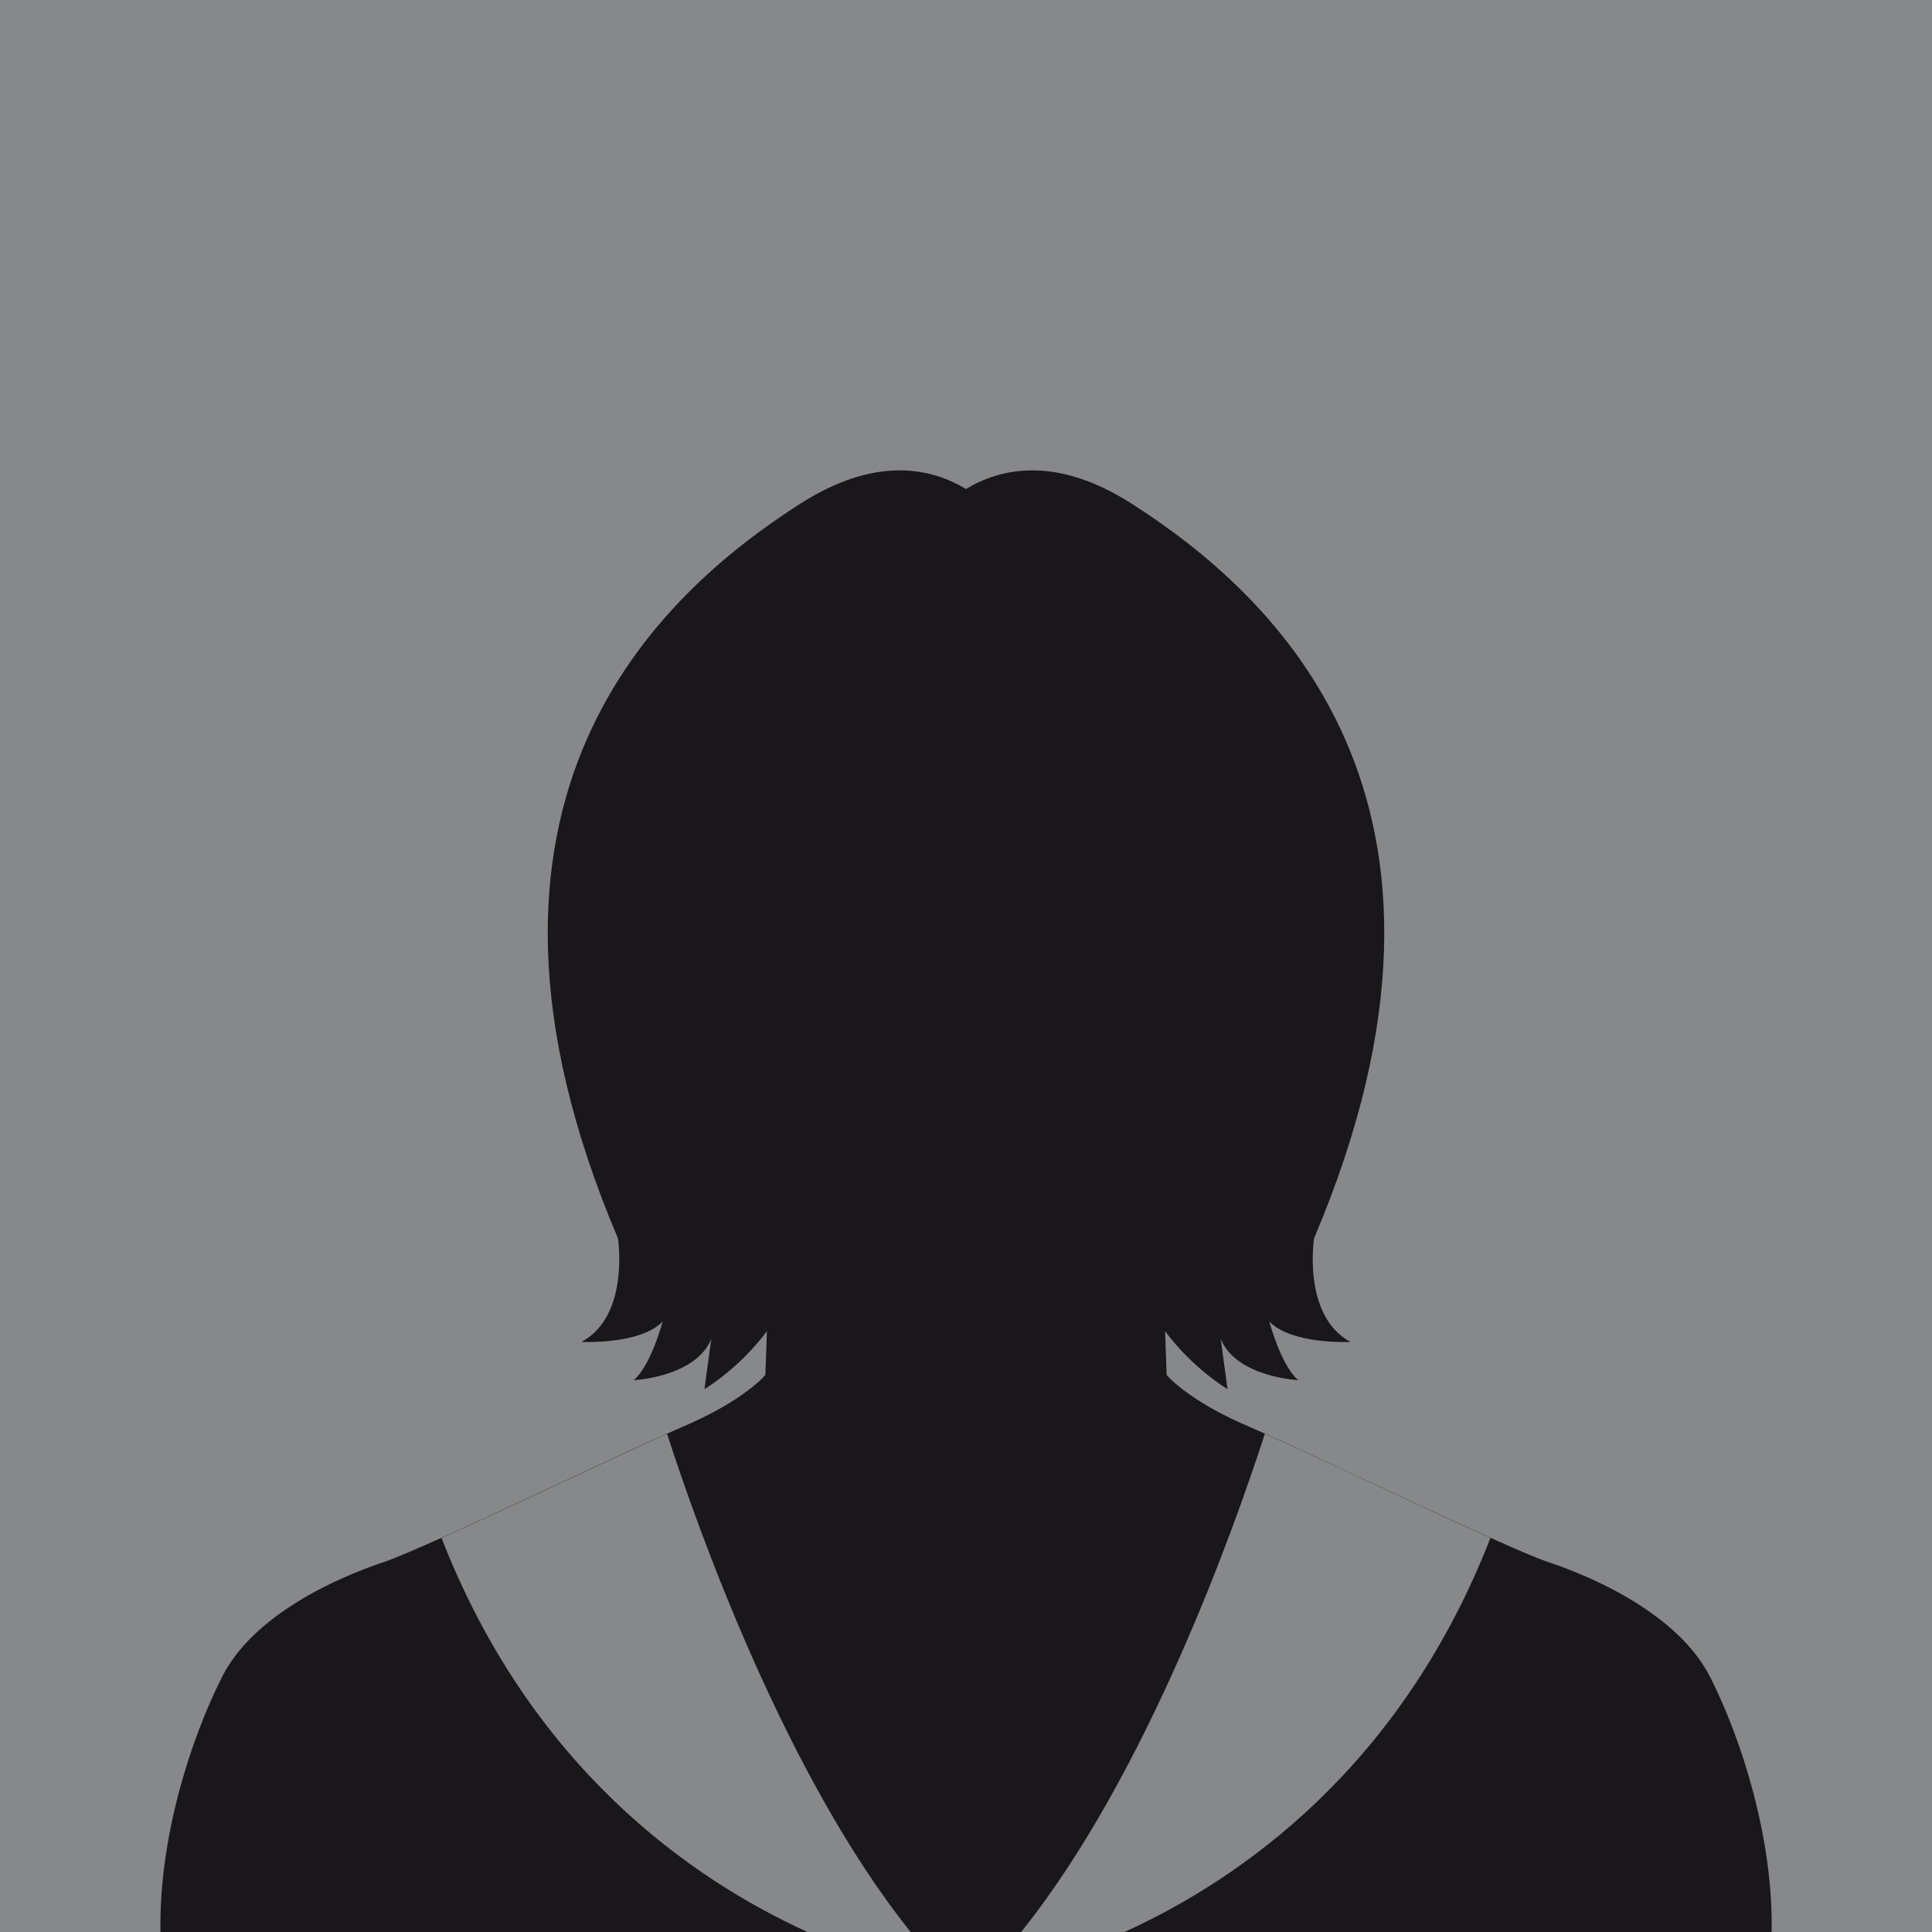
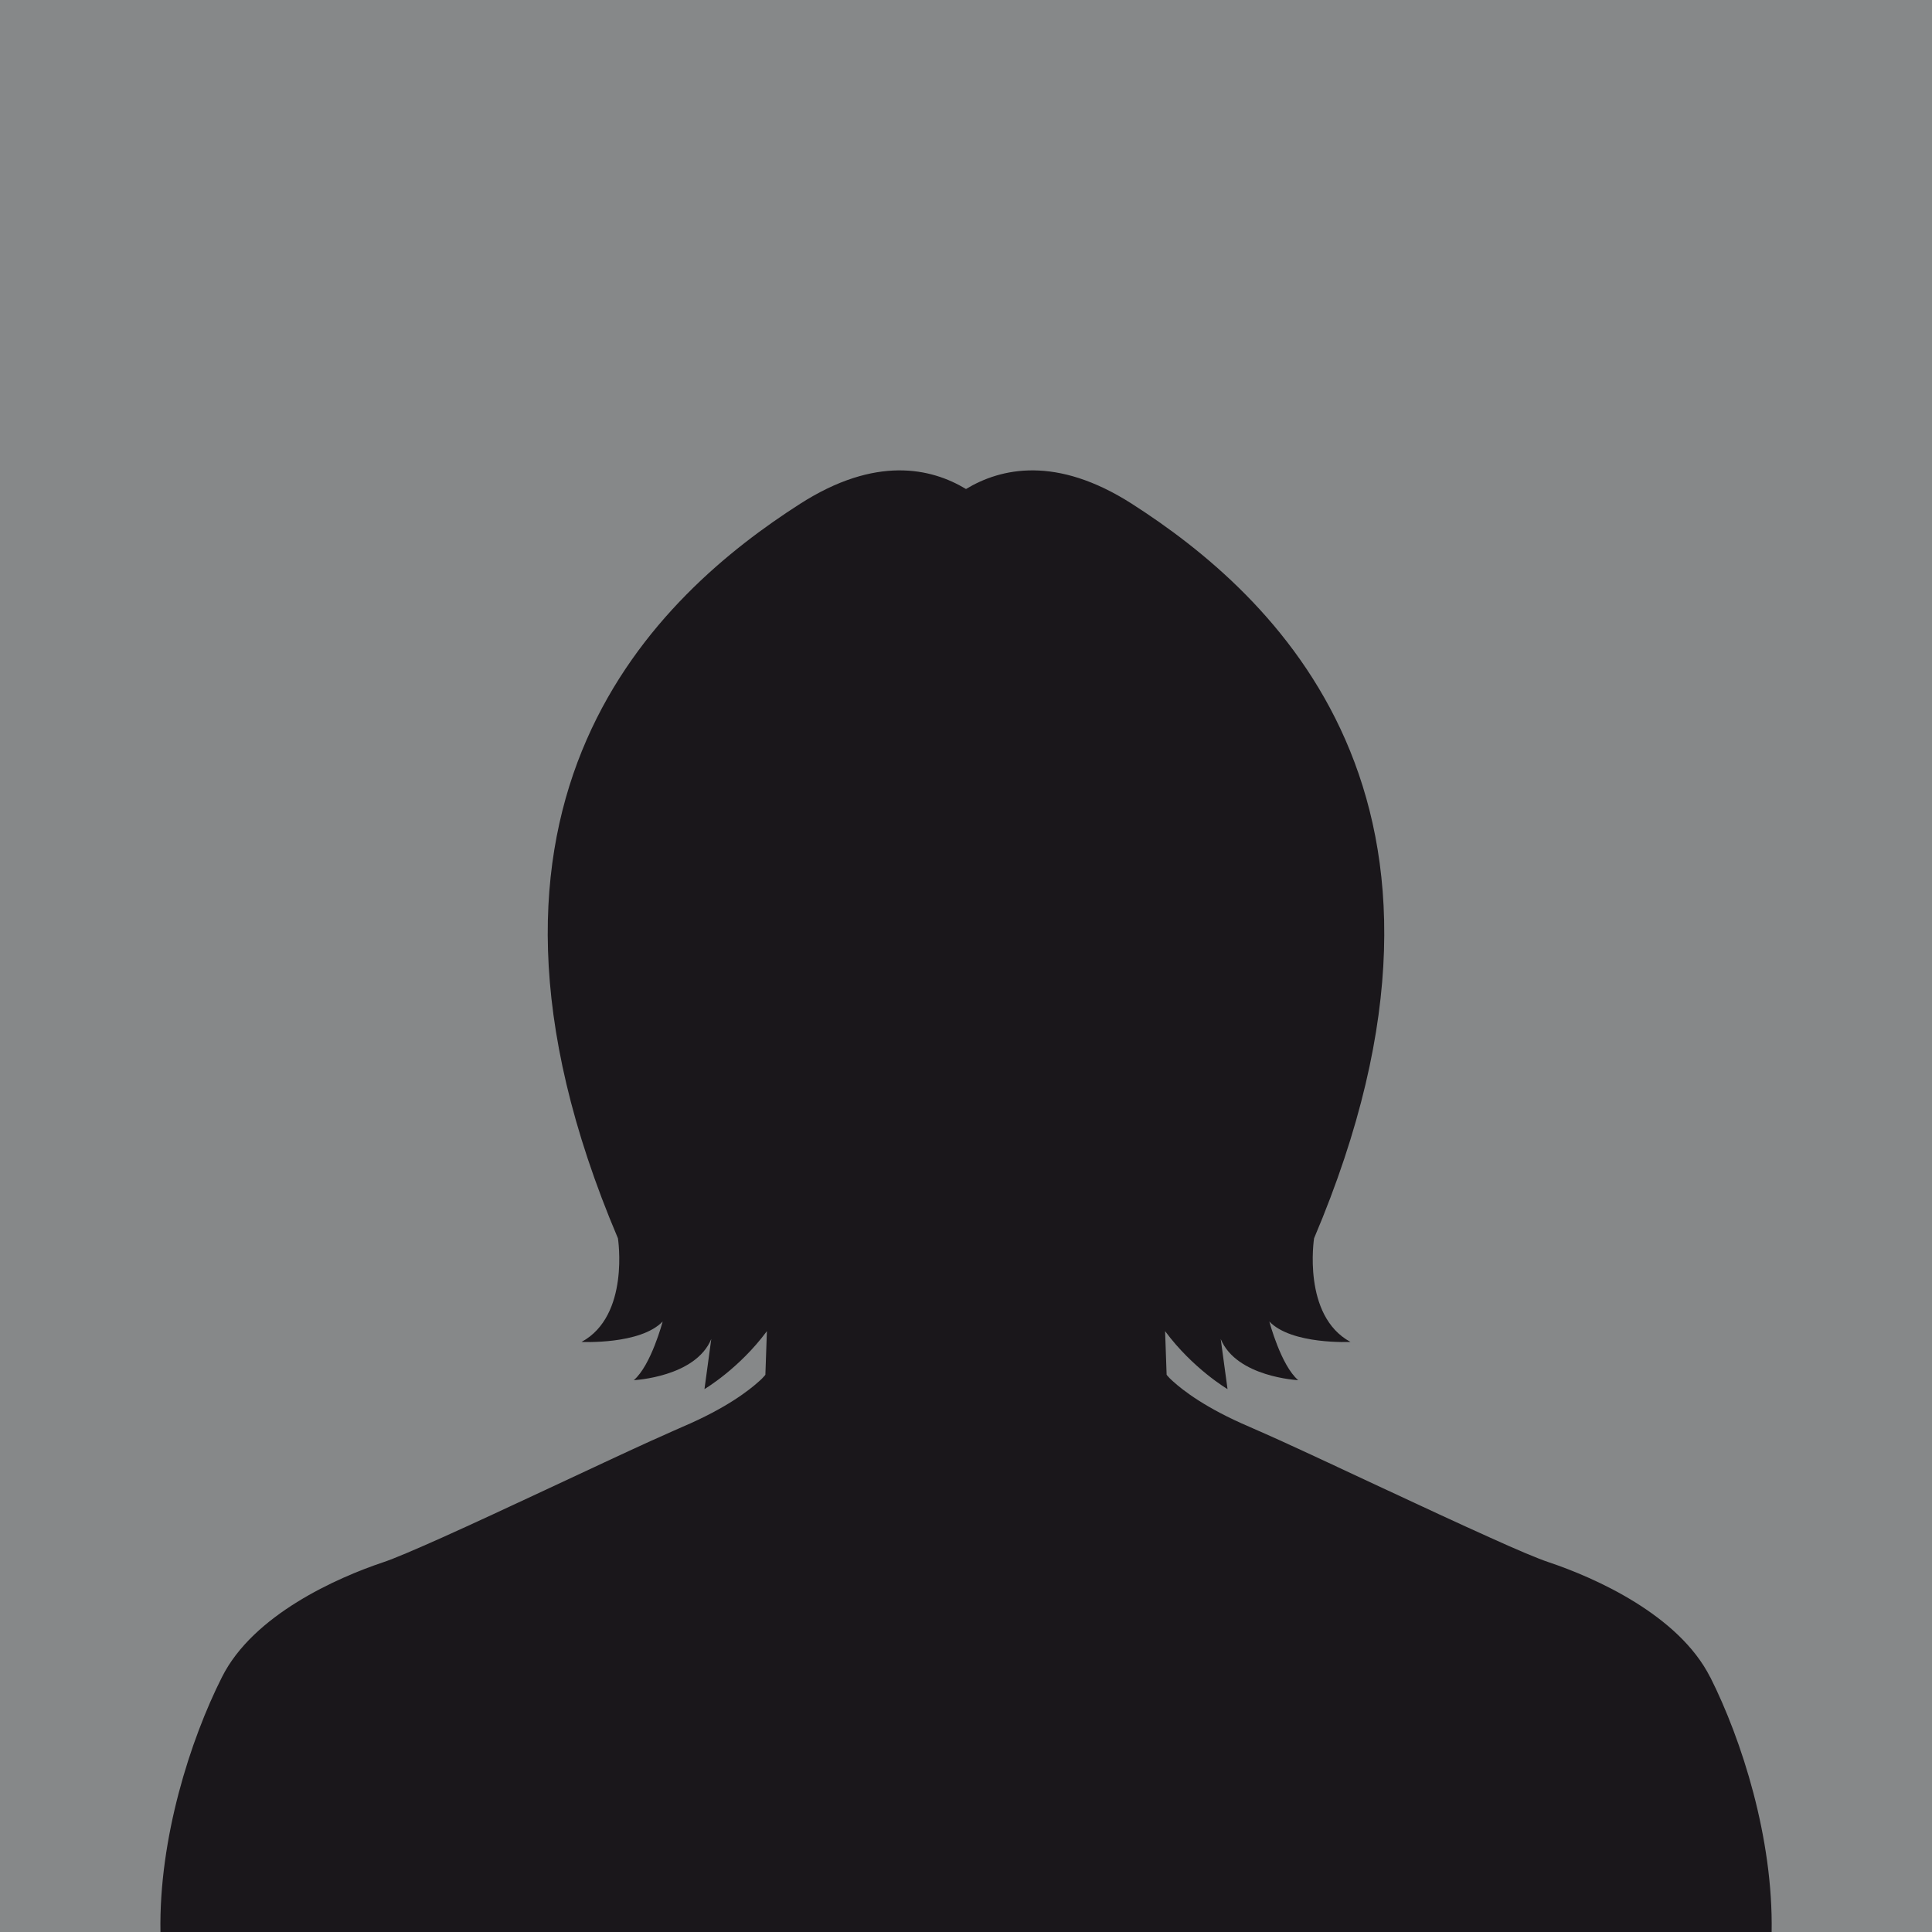
<svg xmlns="http://www.w3.org/2000/svg" id="Laag_1" version="1.1" viewBox="0 0 1900 1900">
  <defs>
    <style> .st0 { fill: #1a171b; } .st1 { fill: #868889; } </style>
  </defs>
  <rect class="st1" width="1900" height="1900" />
  <path class="st0" d="M1681.9,1649.5c-31-61.6-114.1-98.1-158.1-112.9-11.3-3.7-32.2-12.6-58-24.3-61.8-27.7-151.9-70.7-207.3-95.9-5.1-2.3-10-4.5-14.5-6.5-3.8-1.6-7.4-3.2-10.7-4.7-1.5-.7-3.1-1.4-4.5-2-43-18.3-65.5-35.9-75.3-44.8-1.2-1.1-2.2-2-3-2.8-2.3-2.3-3.2-3.6-3.2-3.6l-1.5-42.9c27.4,37,61.4,57,61.4,57l-6.7-49.3c15.5,37.6,76.2,40.5,76.2,40.5-17-14.5-28.4-57.7-28.4-57.7,22,23,79.8,20.1,79.8,20.1-47.7-25.8-35.8-101.9-35.8-101.9,183.5-432.3-41.6-634.2-179.1-722.3-74.5-47.7-129-35.2-163.2-14.6-34.2-20.6-88.7-33.1-163.2,14.6-137.5,88.1-362.6,290-179.1,722.3,0,0,11.9,76.1-35.8,101.9,0,0,57.8,2.9,79.8-20.1,0,0-11.4,43.2-28.4,57.7,0,0,60.7-2.9,76.2-40.5l-6.7,49.3s34-20,61.4-57l-1.5,42.9s-.9,1.3-3.2,3.6c-.8.8-1.7,1.7-3,2.8-9.8,8.9-32.3,26.5-75.3,44.8-1.4.7-3,1.4-4.5,2-3.3,1.5-7,3-10.8,4.8-4.4,1.9-9.3,4.1-14.3,6.4h-.1c-55.4,25.2-145.6,68.3-207.4,96-25.8,11.5-46.6,20.5-57.9,24.2-44,14.8-127.2,51.2-158,112.9-31,61.5-62,158.2-60.4,250.5h1584.5c1.6-92.3-29.4-189-60.3-250.5Z" />
-   <path class="st1" d="M895.6,1900h-101.5c-115-52.4-272.1-162.3-359.9-387.5,61.8-27.7,152.1-70.7,207.4-96h.1c5-2.3,9.9-4.5,14.3-6.4,29.2,90.3,115.7,335.5,239.6,489.9Z" />
-   <path class="st1" d="M1465.8,1512.4c-87.8,225.3-244.9,335.2-359.9,387.6h-101.7c124.1-154.5,210.5-399.7,239.7-490,4.5,2,9.4,4.2,14.5,6.5,55.5,25.1,145.5,68.2,207.3,95.9Z" />
</svg>